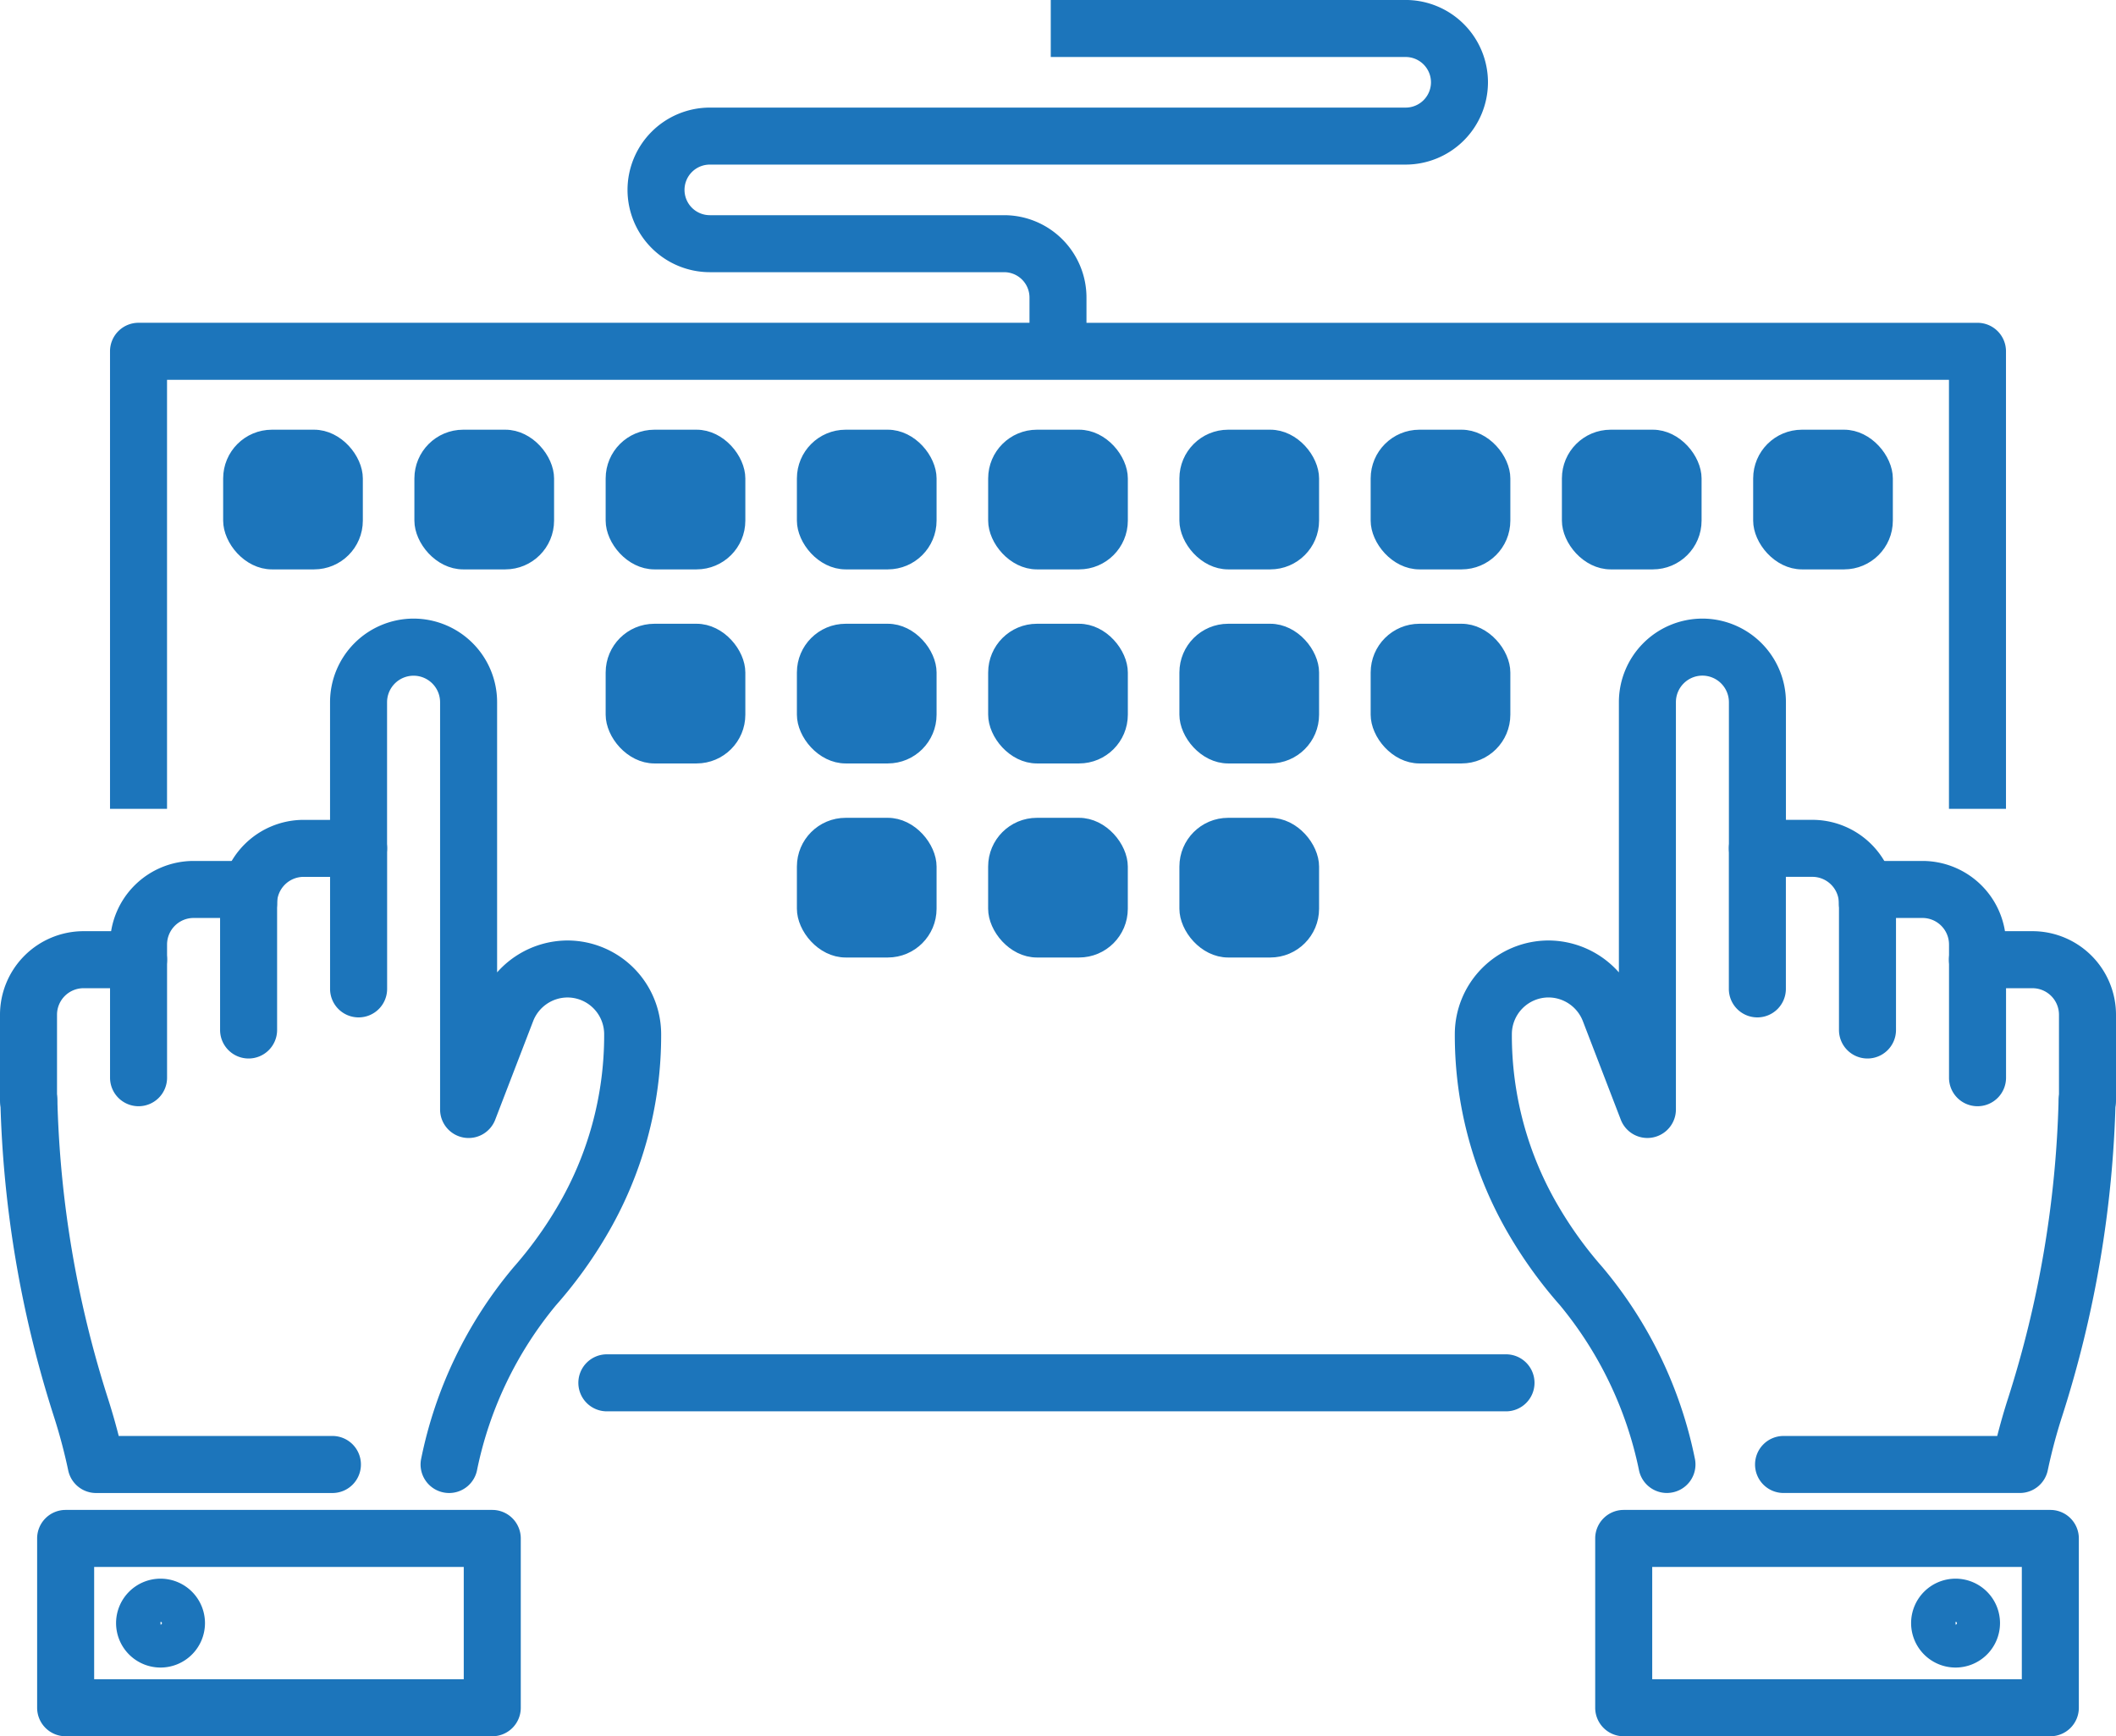
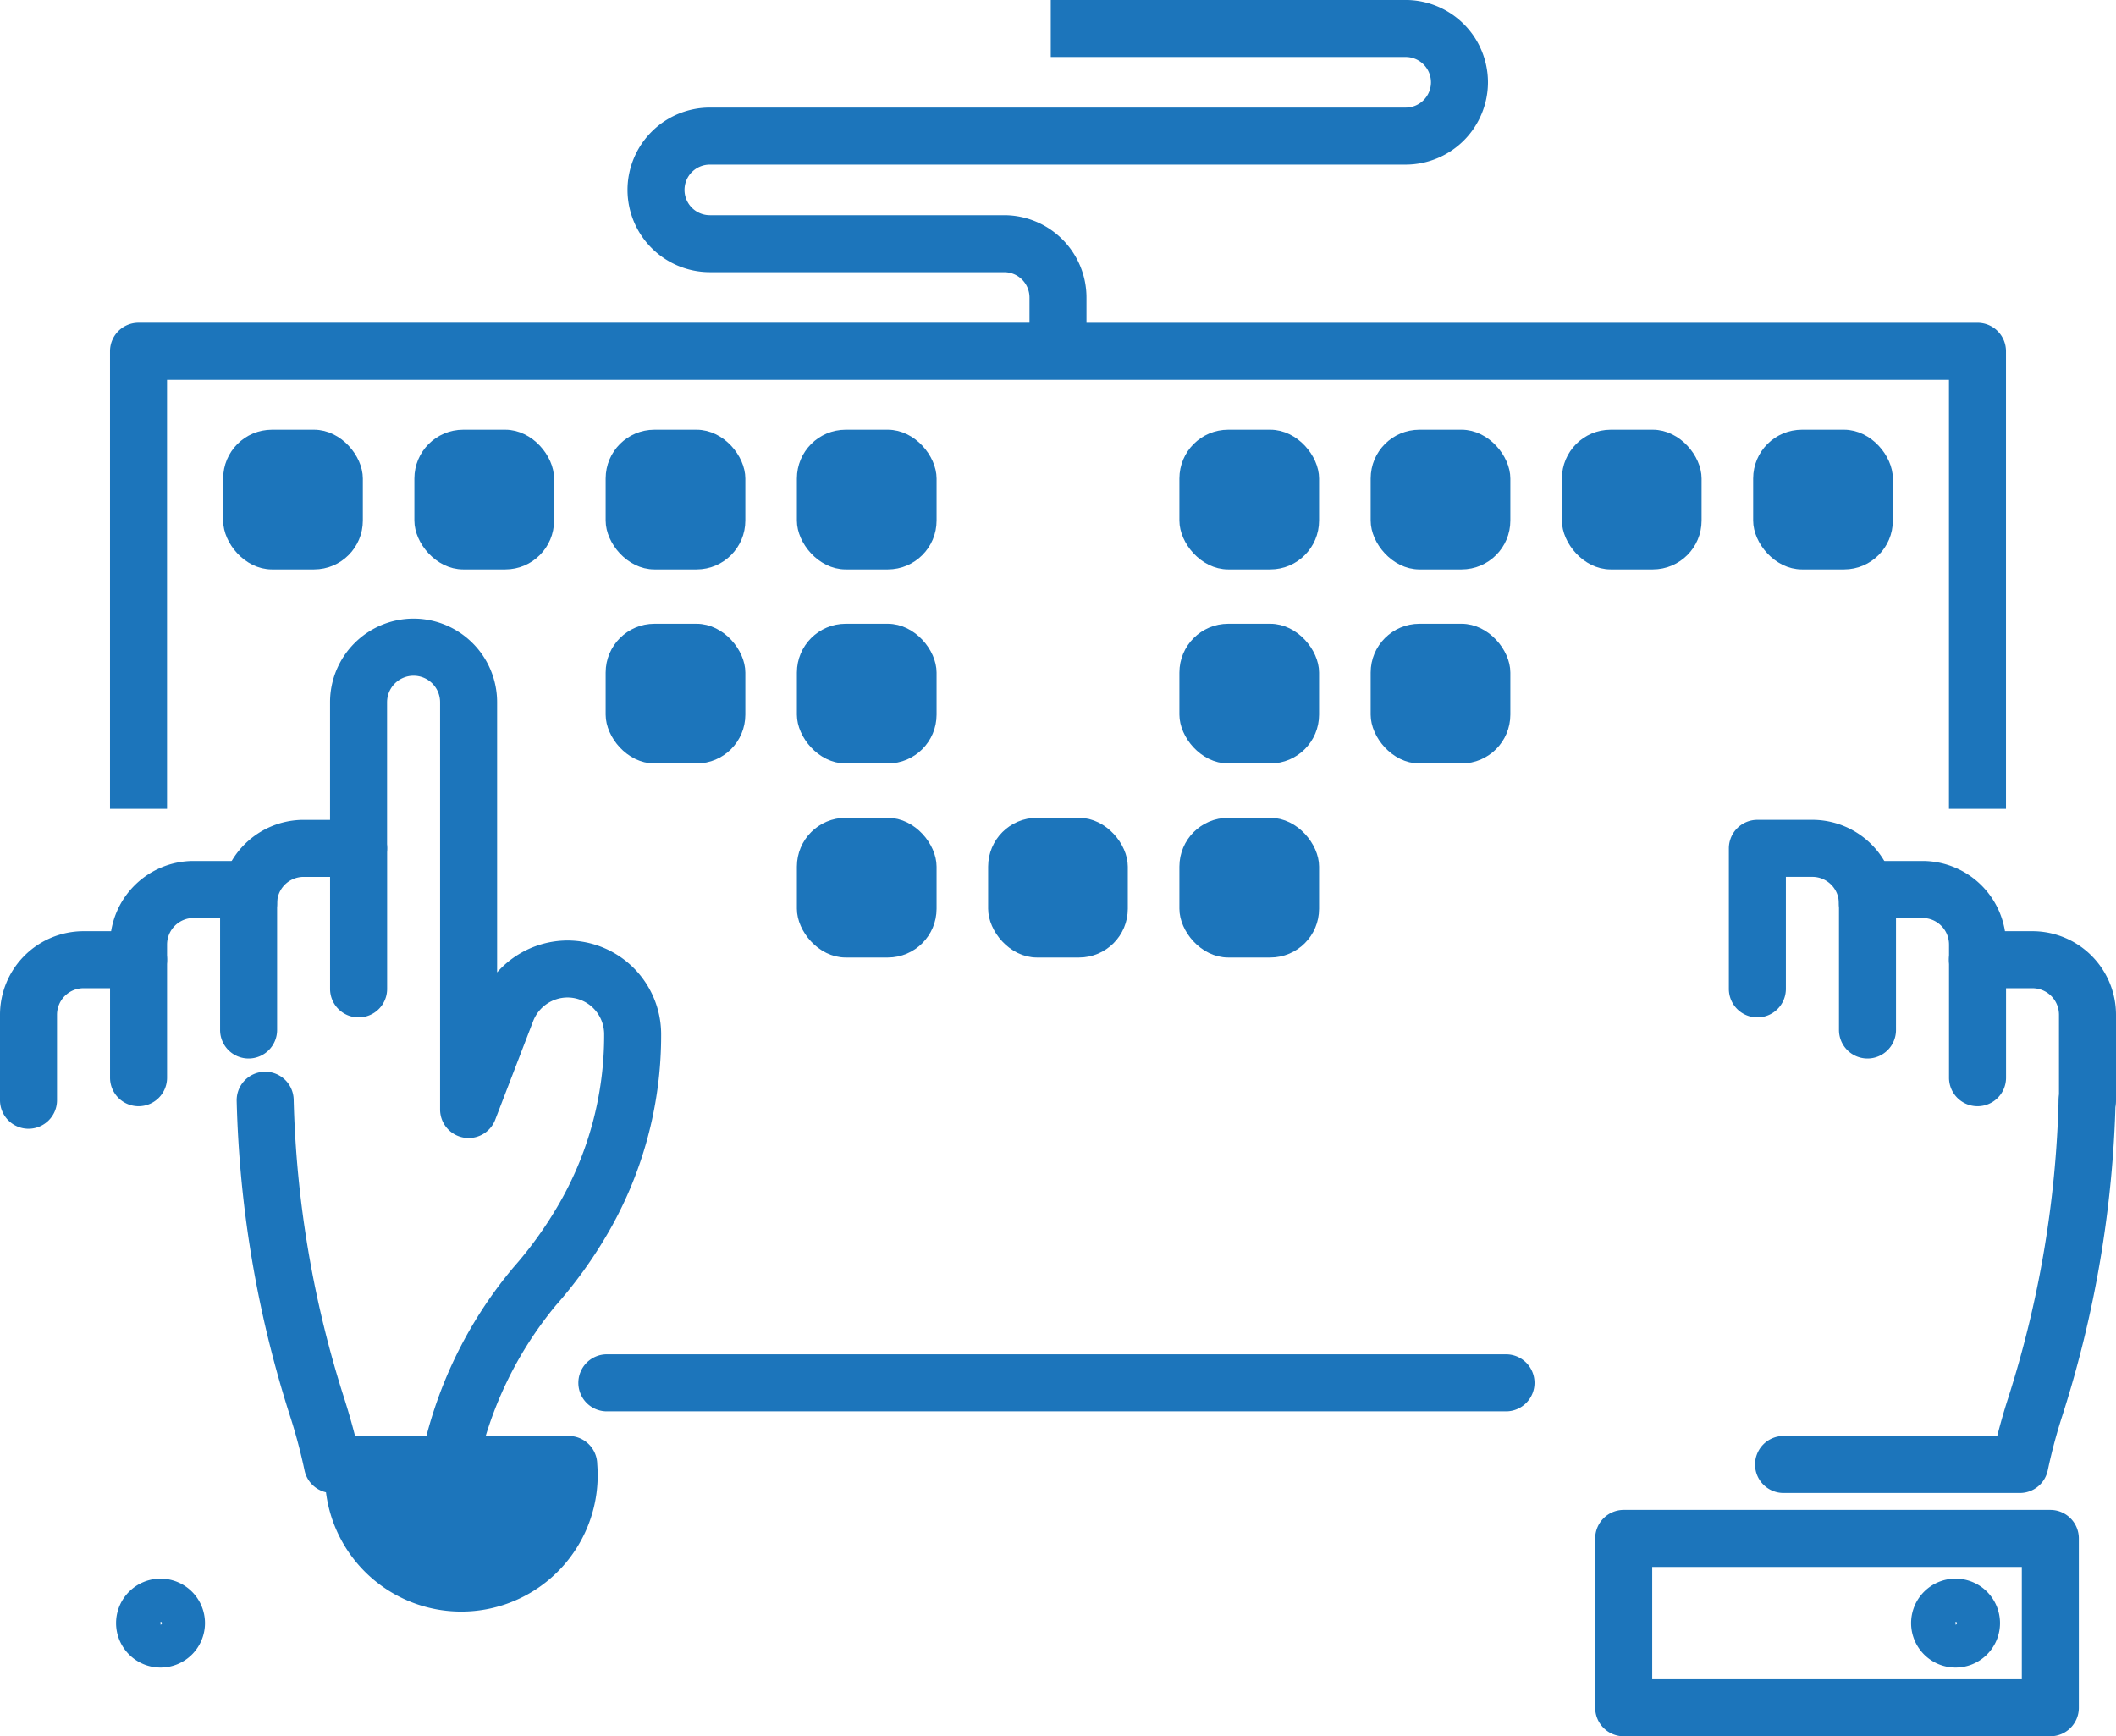
<svg xmlns="http://www.w3.org/2000/svg" width="75.108" height="61.627" viewBox="0 0 75.108 61.627">
  <defs>
    <style>.a{fill:#1c75bb;stroke:#1c75bb;stroke-width:0.5px;}</style>
  </defs>
  <g transform="translate(331.945 -493.711)">
    <g transform="translate(-323.774 509.213)">
      <rect class="a" width="4.458" height="4.458" rx="1.481" transform="translate(0 0)" />
      <rect class="a" width="4.458" height="4.458" rx="1.481" transform="translate(6.788 0)" />
      <rect class="a" width="4.458" height="4.458" rx="1.481" transform="translate(13.577 0)" />
      <rect class="a" width="4.458" height="4.458" rx="1.481" transform="translate(20.365 0)" />
-       <rect class="a" width="4.458" height="4.458" rx="1.481" transform="translate(27.154 0)" />
      <rect class="a" width="4.458" height="4.458" rx="1.481" transform="translate(33.942 0)" />
      <rect class="a" width="4.458" height="4.458" rx="1.481" transform="translate(40.731 0)" />
      <rect class="a" width="4.458" height="4.458" rx="1.481" transform="translate(47.519 0)" />
      <rect class="a" width="4.458" height="4.458" rx="1.481" transform="translate(54.308 0)" />
    </g>
    <g transform="translate(-310.197 516.101)">
      <rect class="a" width="4.458" height="4.458" rx="1.481" transform="translate(0 0)" />
      <rect class="a" width="4.458" height="4.458" rx="1.481" transform="translate(6.788 0)" />
-       <rect class="a" width="4.458" height="4.458" rx="1.481" transform="translate(13.577 0)" />
      <rect class="a" width="4.458" height="4.458" rx="1.481" transform="translate(20.365 0)" />
      <rect class="a" width="4.458" height="4.458" rx="1.481" transform="translate(27.154 0)" />
    </g>
    <g transform="translate(-303.409 522.989)">
      <rect class="a" width="4.458" height="4.458" rx="1.481" />
      <rect class="a" width="4.458" height="4.458" rx="1.481" transform="translate(6.788)" />
      <rect class="a" width="4.458" height="4.458" rx="1.481" transform="translate(13.577)" />
    </g>
    <g transform="translate(-280.056 515.921)">
      <g transform="translate(0)">
        <g transform="translate(9.729 7.141)">
          <path class="a" d="M-210.1,557.771a.761.761,0,0,1-.762-.762v-4.988a.762.762,0,0,1,.762-.762h1.953a2.718,2.718,0,0,1,2.715,2.714.762.762,0,0,1-.762.762.761.761,0,0,1-.762-.762,1.193,1.193,0,0,0-1.191-1.191h-1.191v4.226A.762.762,0,0,1-210.1,557.771Z" transform="translate(210.86 -551.26)" />
        </g>
        <g transform="translate(10.657 16.081)">
          <path class="a" d="M-199.882,583.316h-8.388a.761.761,0,0,1-.762-.762.762.762,0,0,1,.762-.762h7.78c.093-.381.234-.912.426-1.507a38.074,38.074,0,0,0,1.807-10.68.777.777,0,0,1,.782-.741.761.761,0,0,1,.741.781,39.574,39.574,0,0,1-1.881,11.107,19.233,19.233,0,0,0-.52,1.949A.762.762,0,0,1-199.882,583.316Z" transform="translate(209.032 -568.864)" />
        </g>
-         <path class="a" d="M-222.738,567.733a.763.763,0,0,1-.75-.63,13.694,13.694,0,0,0-2.852-5.942,15.7,15.7,0,0,1-1.75-2.406,13.737,13.737,0,0,1-1.926-7.056,3.08,3.08,0,0,1,3.077-3.077,3.1,3.1,0,0,1,2.747,1.69v-10.4a2.717,2.717,0,0,1,2.714-2.715,2.718,2.718,0,0,1,2.715,2.715V545.1a.762.762,0,0,1-.762.762.761.761,0,0,1-.762-.762v-5.188a1.193,1.193,0,0,0-1.191-1.191,1.192,1.192,0,0,0-1.19,1.191v14.458a.762.762,0,0,1-.623.749.761.761,0,0,1-.85-.475l-1.347-3.5a1.563,1.563,0,0,0-1.45-1,1.555,1.555,0,0,0-1.553,1.554,12.208,12.208,0,0,0,1.711,6.274,14.158,14.158,0,0,0,1.577,2.173,15.022,15.022,0,0,1,3.218,6.694.761.761,0,0,1-.619.881A.794.794,0,0,1-222.738,567.733Z" transform="translate(230.016 -537.2)" />
        <g transform="translate(13.634 8.599)">
          <path class="a" d="M-198.5,562.338a.761.761,0,0,1-.762-.762v-4.729a1.193,1.193,0,0,0-1.191-1.191h-1.191v4.226a.762.762,0,0,1-.762.762.762.762,0,0,1-.762-.762v-4.988a.762.762,0,0,1,.762-.762h1.953a2.718,2.718,0,0,1,2.715,2.715v4.729A.761.761,0,0,1-198.5,562.338Z" transform="translate(203.17 -554.132)" />
        </g>
        <g transform="translate(17.54 11.093)">
          <path class="a" d="M-190.813,565.554a.762.762,0,0,1-.762-.762v-3.035a1.192,1.192,0,0,0-1.191-1.191h-1.953a.761.761,0,0,1-.762-.762.761.761,0,0,1,.762-.762h1.953a2.718,2.718,0,0,1,2.715,2.715v3.035A.762.762,0,0,1-190.813,565.554Z" transform="translate(195.48 -559.043)" />
        </g>
      </g>
      <g transform="translate(4.983 31.634)">
        <path class="a" d="M-204.3,607.022h-15.143a.762.762,0,0,1-.762-.762v-6.01a.762.762,0,0,1,.762-.762H-204.3a.762.762,0,0,1,.762.762v6.01A.761.761,0,0,1-204.3,607.022Zm-14.381-1.524h13.619v-4.486h-13.619Z" transform="translate(220.205 -599.488)" />
      </g>
      <g transform="translate(16.194 34.074)">
        <path class="a" d="M-196.8,606.947a1.329,1.329,0,0,1-1.328-1.328,1.329,1.329,0,0,1,1.328-1.327,1.329,1.329,0,0,1,1.328,1.327A1.329,1.329,0,0,1-196.8,606.947Zm0-1.524a.2.2,0,0,0-.2.2.2.2,0,0,0,.2.2.2.2,0,0,0,.2-.2A.2.2,0,0,0-196.8,605.424Z" transform="translate(198.13 -604.292)" />
      </g>
    </g>
    <g transform="translate(-311.17 542.032)">
      <path class="a" d="M-258.6,590.137h-31.915a.762.762,0,0,1-.762-.762.762.762,0,0,1,.762-.762H-258.6a.761.761,0,0,1,.762.762A.762.762,0,0,1-258.6,590.137Z" transform="translate(291.281 -588.613)" />
    </g>
    <g transform="translate(-331.695 515.921)">
      <g transform="translate(7.811 7.141)">
        <path class="a" d="M-311.648,557.771a.762.762,0,0,1-.762-.762v-4.226H-313.6a1.193,1.193,0,0,0-1.191,1.191.761.761,0,0,1-.762.762.761.761,0,0,1-.762-.762,2.718,2.718,0,0,1,2.715-2.714h1.953a.762.762,0,0,1,.762.762v4.988A.761.761,0,0,1-311.648,557.771Z" transform="translate(316.315 -551.26)" />
      </g>
      <g transform="translate(0.013 16.08)">
-         <path class="a" d="M-320.132,583.315h-8.388a.761.761,0,0,1-.747-.615,19.517,19.517,0,0,0-.52-1.949,39.555,39.555,0,0,1-1.881-11.107.761.761,0,0,1,.741-.781.76.76,0,0,1,.782.741,38.067,38.067,0,0,0,1.807,10.679c.192.6.333,1.126.426,1.507h7.78a.762.762,0,0,1,.762.762A.761.761,0,0,1-320.132,583.315Z" transform="translate(331.668 -568.861)" />
+         <path class="a" d="M-320.132,583.315a.761.761,0,0,1-.747-.615,19.517,19.517,0,0,0-.52-1.949,39.555,39.555,0,0,1-1.881-11.107.761.761,0,0,1,.741-.781.76.76,0,0,1,.782.741,38.067,38.067,0,0,0,1.807,10.679c.192.6.333,1.126.426,1.507h7.78a.762.762,0,0,1,.762.762A.761.761,0,0,1-320.132,583.315Z" transform="translate(331.668 -568.861)" />
      </g>
      <g transform="translate(11.717)">
        <path class="a" d="M-304.65,567.734a.787.787,0,0,1-.133-.012.762.762,0,0,1-.619-.882,15.022,15.022,0,0,1,3.218-6.694,14.177,14.177,0,0,0,1.577-2.173,12.213,12.213,0,0,0,1.71-6.274,1.555,1.555,0,0,0-1.554-1.554,1.563,1.563,0,0,0-1.45,1l-1.347,3.5a.761.761,0,0,1-.85.475.762.762,0,0,1-.623-.749V539.915a1.192,1.192,0,0,0-1.191-1.191,1.192,1.192,0,0,0-1.191,1.191V545.1a.761.761,0,0,1-.762.762.762.762,0,0,1-.762-.762v-5.188a2.718,2.718,0,0,1,2.715-2.715,2.718,2.718,0,0,1,2.715,2.715v10.4a3.1,3.1,0,0,1,2.746-1.69,3.081,3.081,0,0,1,3.077,3.077,13.734,13.734,0,0,1-1.927,7.056,15.621,15.621,0,0,1-1.75,2.406A13.615,13.615,0,0,0-303.9,567.1.762.762,0,0,1-304.65,567.734Z" transform="translate(308.625 -537.2)" />
      </g>
      <g transform="translate(3.906 8.599)">
        <path class="a" d="M-323.243,562.338a.762.762,0,0,1-.762-.762v-4.729a2.718,2.718,0,0,1,2.715-2.715h1.953a.762.762,0,0,1,.762.762v4.988a.762.762,0,0,1-.762.762.762.762,0,0,1-.762-.762v-4.226h-1.191a1.193,1.193,0,0,0-1.191,1.191v4.729A.761.761,0,0,1-323.243,562.338Z" transform="translate(324.005 -554.132)" />
      </g>
      <g transform="translate(0 11.093)">
        <path class="a" d="M-330.933,565.554a.762.762,0,0,1-.762-.762v-3.035a2.718,2.718,0,0,1,2.715-2.715h1.953a.761.761,0,0,1,.762.762.761.761,0,0,1-.762.762h-1.953a1.192,1.192,0,0,0-1.191,1.191v3.035A.762.762,0,0,1-330.933,565.554Z" transform="translate(331.695 -559.043)" />
      </g>
      <g transform="translate(1.319 31.634)">
-         <path class="a" d="M-313.193,607.022h-15.143a.762.762,0,0,1-.762-.762v-6.01a.762.762,0,0,1,.762-.762h15.143a.762.762,0,0,1,.762.762v6.01A.761.761,0,0,1-313.193,607.022Zm-14.381-1.524h13.619v-4.486h-13.619Z" transform="translate(329.097 -599.488)" />
-       </g>
+         </g>
      <g transform="translate(4.12 34.074)">
        <path class="a" d="M-322.255,606.947a1.329,1.329,0,0,1-1.328-1.328,1.329,1.329,0,0,1,1.328-1.327,1.329,1.329,0,0,1,1.328,1.327A1.329,1.329,0,0,1-322.255,606.947Zm0-1.524a.2.2,0,0,0-.2.2.2.2,0,0,0,.2.2.2.2,0,0,0,.2-.2A.2.2,0,0,0-322.255,605.424Z" transform="translate(323.583 -604.292)" />
      </g>
    </g>
    <path class="a" d="M-257.97,505.419h-31.875v-1.148a2.675,2.675,0,0,0-2.671-2.672h-10.449a1.149,1.149,0,0,1-1.148-1.148,1.149,1.149,0,0,1,1.148-1.148h24.7a2.675,2.675,0,0,0,2.671-2.671,2.675,2.675,0,0,0-2.671-2.672h-12.348v1.524h12.348a1.15,1.15,0,0,1,1.148,1.148,1.149,1.149,0,0,1-1.148,1.148h-24.7a2.674,2.674,0,0,0-2.671,2.671,2.674,2.674,0,0,0,2.671,2.671h10.449a1.15,1.15,0,0,1,1.148,1.148v1.148h-31.875a.762.762,0,0,0-.762.762V522.17h1.524V506.943h63.75V522.17h1.524V506.181A.761.761,0,0,0-257.97,505.419Z" transform="translate(-3.785)" />
  </g>
</svg>